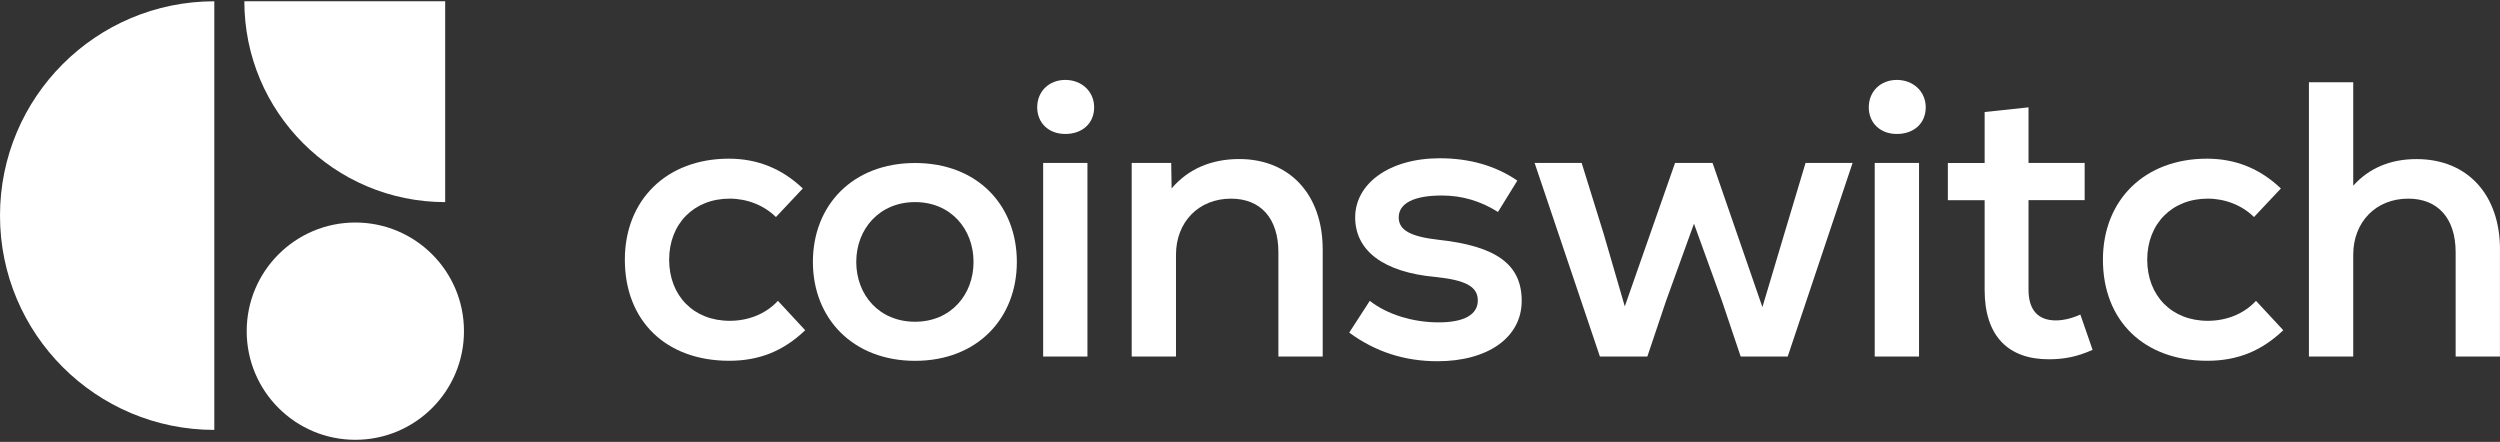
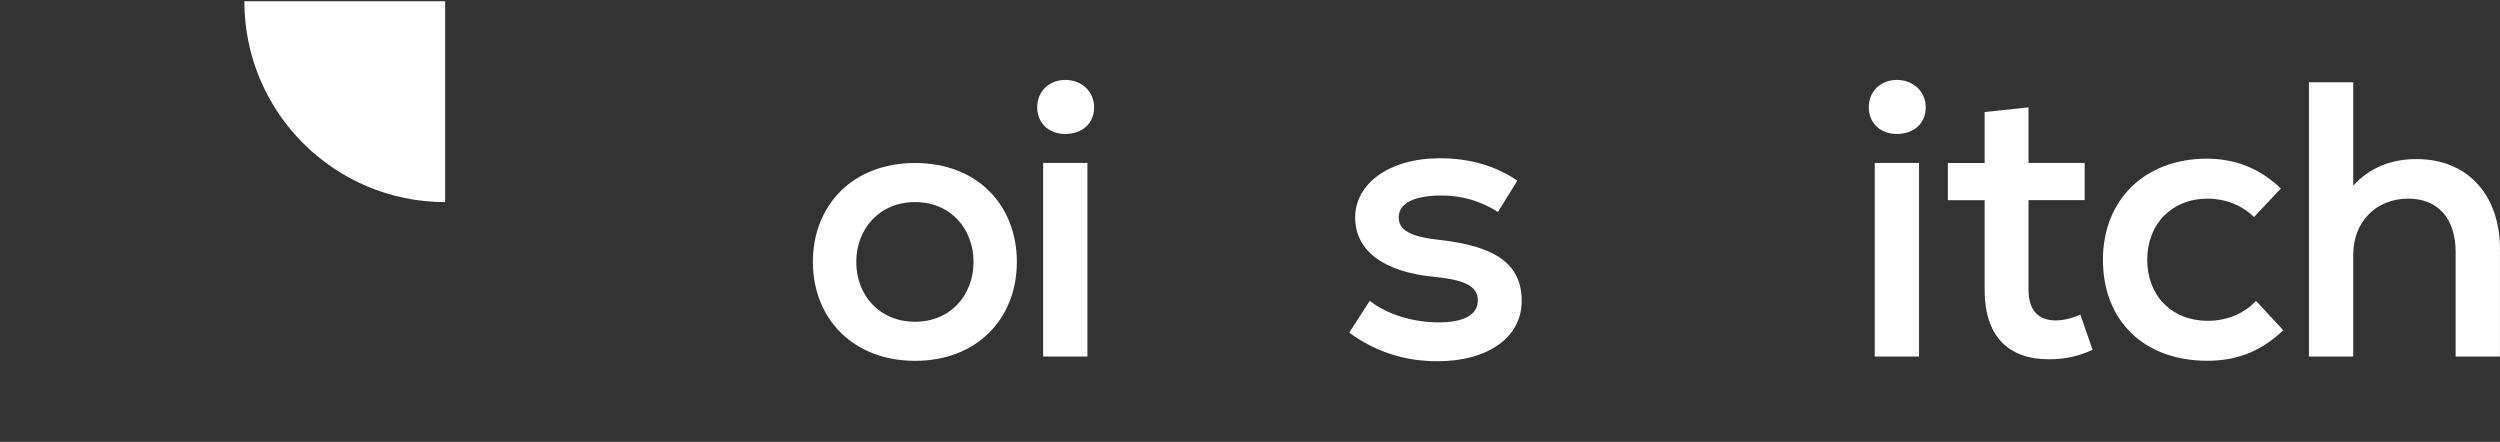
<svg xmlns="http://www.w3.org/2000/svg" width="645" height="114" viewBox="0 0 645 114" fill="none">
  <rect x="0" y="0" width="645" height="114" fill="#333333" stroke="none" />
-   <path d="M161.211 67.008C161.211 51.544 172.024 40.938 188.04 40.938C195.379 40.938 201.71 43.47 207.124 48.625L200.191 55.999C197.123 52.96 192.747 51.247 188.25 51.247C179.062 51.247 172.64 57.712 172.64 67.008C172.64 76.304 178.971 82.77 188.25 82.77C193.153 82.77 197.634 80.952 200.702 77.615L207.74 85.198C202.131 90.561 195.905 93.079 188.145 93.079C171.828 93.094 161.211 82.785 161.211 67.008Z" fill="white" />
  <path d="M267.598 27.695C267.598 23.554 270.666 20.619 274.847 20.619C279.027 20.619 282.29 23.554 282.29 27.695C282.29 31.837 279.223 34.563 274.847 34.563C270.47 34.563 267.598 31.628 267.598 27.695ZM269.133 42.042H280.56V91.978H269.133V42.042Z" fill="white" />
-   <path d="M341.257 64.391V91.981H329.826V65.091C329.826 56.301 325.241 51.251 317.586 51.251C309.225 51.251 303.404 57.314 303.404 65.702V91.981H291.977V42.044H302.171L302.275 48.614C306.563 43.564 312.577 41.031 319.72 41.031C332.684 41.031 341.257 50.133 341.257 64.376" fill="white" />
  <path d="M348.102 85.808L353.407 77.614C357.891 81.145 364.538 83.171 371.169 83.171C377.802 83.171 381.274 81.145 381.274 77.51C381.274 73.875 378.011 72.251 370.252 71.446C357.094 70.24 349.635 64.772 349.635 56.087C349.635 47.402 358.4 40.832 371.469 40.832C379.124 40.832 385.862 42.754 391.472 46.597L386.479 54.687C381.983 51.856 377.199 50.441 371.997 50.441C364.746 50.441 360.867 52.467 360.867 56.102C360.867 59.335 363.829 61.048 371.169 61.867C386.071 63.491 392.598 68.229 392.598 77.629C392.598 87.029 383.921 93.197 370.868 93.197C362.4 93.197 354.853 90.769 348.114 85.823" fill="white" />
-   <path d="M477.965 42.043L461.229 91.98H449.093L444.296 77.723L437.046 57.715L429.814 77.723L425.017 91.98H412.774L395.93 42.043H408.069L413.783 60.441L419.196 79.049L432.16 42.043H441.842L454.702 79.242L460.312 60.441L465.829 42.043H477.965Z" fill="white" />
  <path d="M482.145 27.695C482.145 23.554 485.212 20.619 489.392 20.619C493.575 20.619 496.838 23.554 496.838 27.695C496.838 31.837 493.768 34.563 489.392 34.563C485.016 34.563 482.145 31.628 482.145 27.695ZM483.678 42.042H495.109V91.978H483.678V42.042Z" fill="white" />
  <path d="M539.887 90.265C536.007 91.978 532.744 92.694 528.564 92.694C518.158 92.694 512.036 86.734 512.036 74.802V51.651H502.547V42.057H512.036V28.902L523.359 27.695V42.042H537.841V51.636H523.359V74.786C523.359 79.837 525.706 82.667 530.398 82.667C532.444 82.667 534.79 82.056 536.731 81.148L539.887 90.25V90.265Z" fill="white" />
  <path d="M542.555 67.008C542.555 51.544 553.366 40.938 569.381 40.938C576.72 40.938 583.051 43.47 588.467 48.625L581.533 55.999C578.466 52.96 574.09 51.247 569.593 51.247C560.404 51.247 553.982 57.712 553.982 67.008C553.982 76.304 560.313 82.77 569.593 82.77C574.494 82.77 578.978 80.952 582.045 77.615L589.084 85.198C583.474 90.561 577.248 93.079 569.489 93.079C553.17 93.079 542.555 82.77 542.555 67.008Z" fill="white" />
  <path d="M644.986 64.389V91.979H633.556V65.089C633.556 56.299 628.968 51.249 621.315 51.249C612.952 51.249 607.134 57.312 607.134 65.7V91.979H595.703V21.23H607.134V47.912C611.21 43.368 616.727 41.044 623.466 41.044C636.623 41.044 644.999 50.236 644.999 64.389" fill="white" />
  <path d="M209.727 67.574C209.727 52.93 220.013 42.055 236.089 42.055C252.165 42.055 262.346 52.93 262.346 67.574C262.346 82.219 252.06 93.094 236.089 93.094C220.118 93.094 209.727 82.219 209.727 67.574ZM236.089 83.008C245.278 83.008 251.172 76.081 251.172 67.574C251.172 59.068 245.278 52.14 236.089 52.14C226.9 52.14 220.915 59.068 220.915 67.574C220.915 76.081 226.81 83.008 236.089 83.008Z" fill="white" />
-   <path d="M55.29 55.624V0.334C24.754 0.334 0 25.088 0 55.624C0 86.16 24.754 110.914 55.29 110.914V55.624Z" fill="white" />
  <path d="M63.043 0.334C63.043 28.95 86.239 52.124 114.855 52.146V0.334H63.043Z" fill="white" />
-   <path d="M119.706 85.439C119.706 69.959 107.157 57.41 91.677 57.41C76.197 57.41 63.648 69.959 63.648 85.439C63.648 100.919 76.197 113.468 91.677 113.468C107.157 113.468 119.706 100.919 119.706 85.439Z" fill="white" />
</svg>